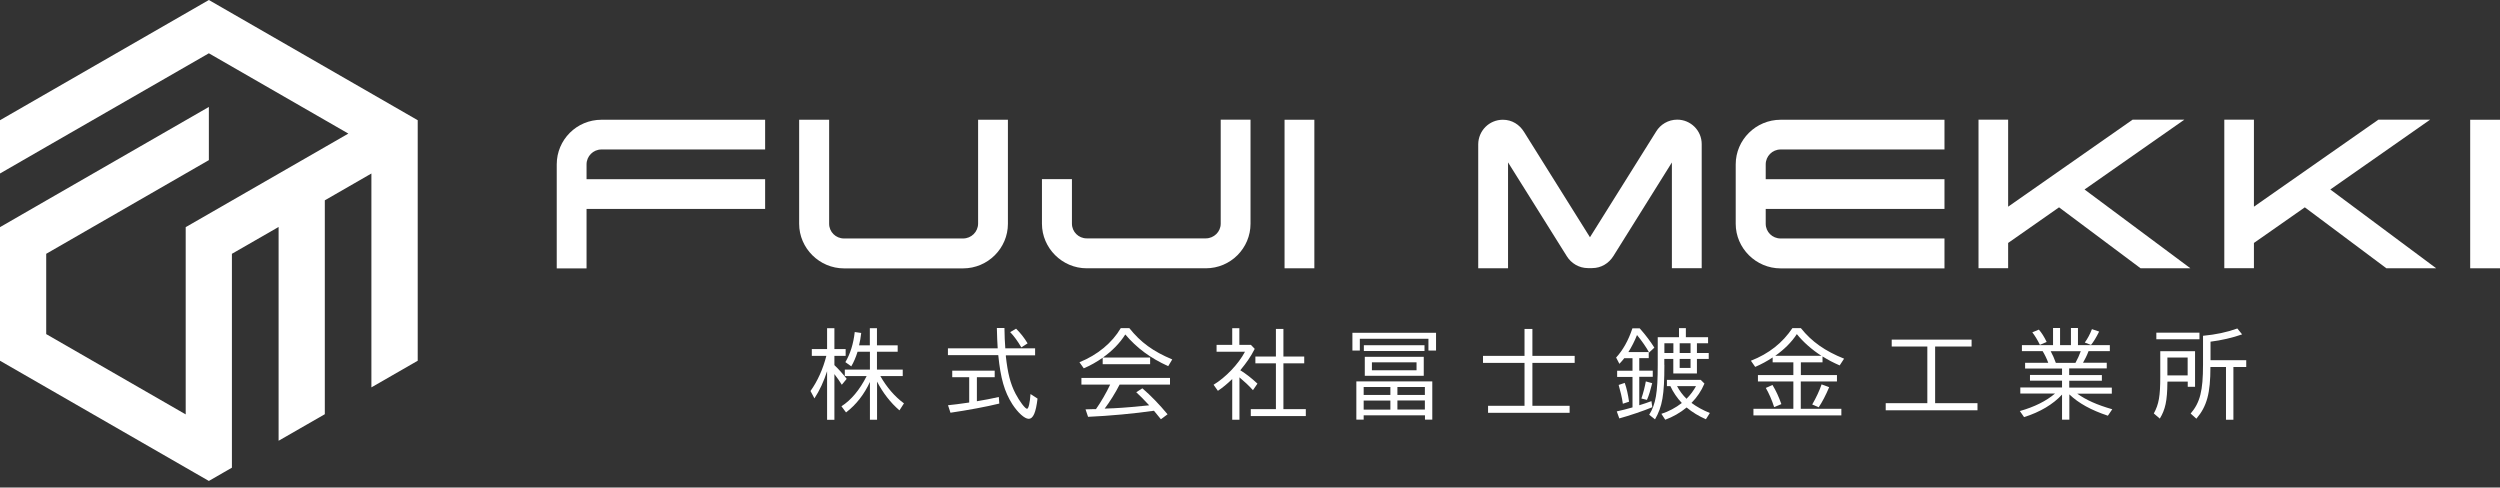
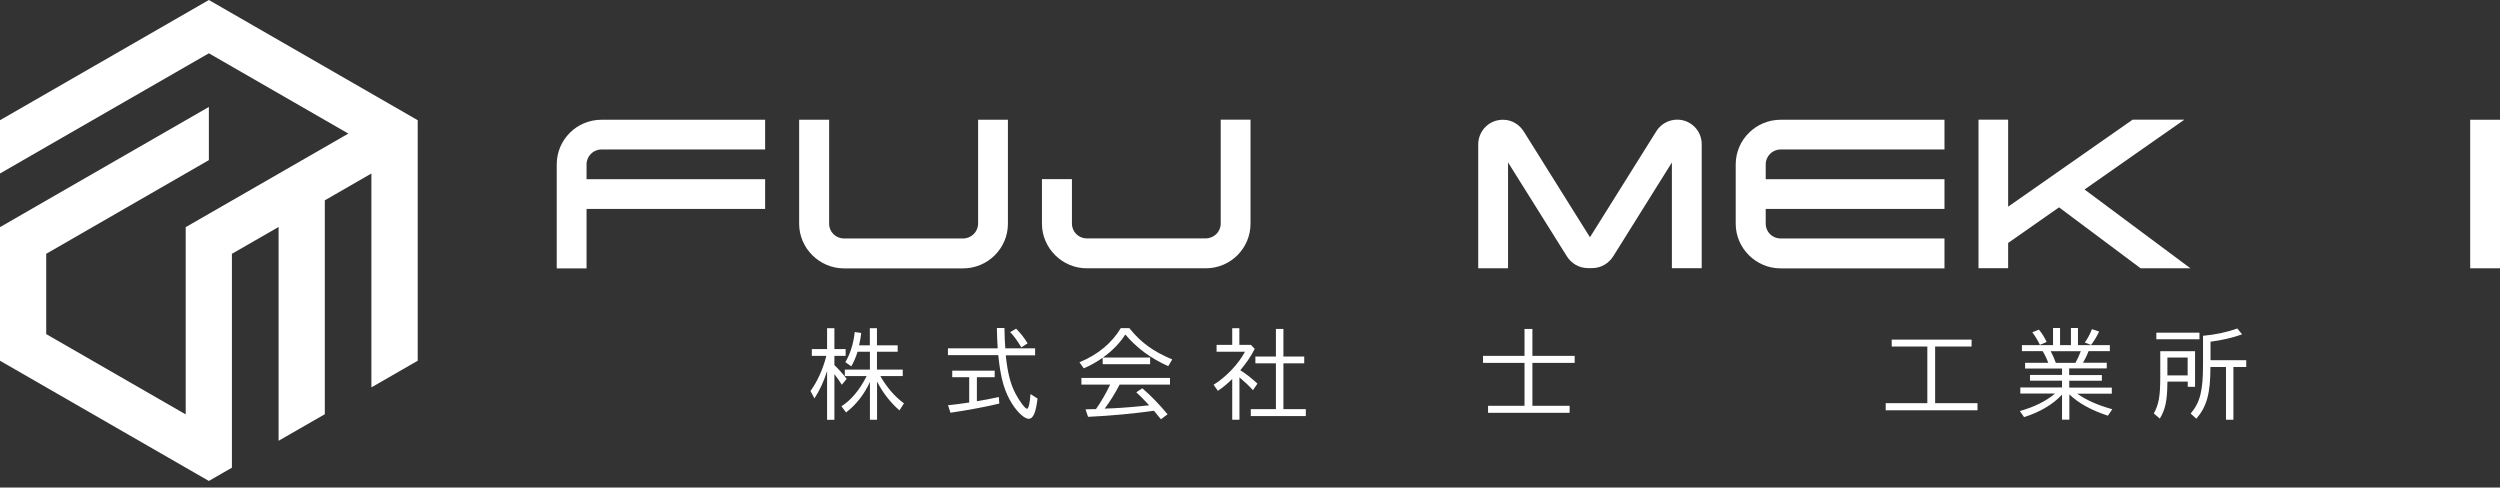
<svg xmlns="http://www.w3.org/2000/svg" width="200" height="39" viewBox="0 0 200 39" fill="none">
  <rect x="0" y="0" width="200" height="39" fill="#333333" stroke="none" />
  <path d="M16.709 0L0 9.617V13.88L3.697 11.748L16.709 4.263L27.868 10.687L14.856 18.172V33.152L3.697 26.728V20.304L16.709 12.81V8.555L3.697 16.041L0 18.172V22.435V28.859L15.539 37.803L16.709 38.476L18.553 37.414V33.152V20.304L22.288 18.157V31.005V35.261L25.985 33.137V28.874V16.026L29.712 13.88V30.99L33.417 28.859V9.617L16.709 0Z" fill="white" />
  <path d="M66.167 29.696C65.912 30.496 65.567 31.244 65.155 31.872L64.84 31.281C65.402 30.496 65.845 29.509 66.107 28.47H64.945V27.924H66.167V26.256H66.752V27.924H67.652V28.47H66.752V29.21C67.12 29.561 67.442 29.928 67.735 30.309L67.345 30.78C67.157 30.481 67.015 30.272 66.752 29.928V33.585H66.167V29.711V29.696ZM67.585 30.085V29.569H69.594V28.14H68.605C68.477 28.559 68.297 28.985 68.102 29.307L67.63 28.971C68.02 28.312 68.275 27.505 68.379 26.562L68.897 26.637C68.852 27.026 68.807 27.288 68.725 27.624H69.587V26.256H70.157V27.624H71.814V28.14H70.157V29.569H72.219V30.085H70.427C70.944 30.99 71.582 31.73 72.317 32.269L71.957 32.829C71.237 32.216 70.614 31.401 70.164 30.526V33.577H69.594V30.556C69.144 31.536 68.492 32.381 67.682 32.994L67.315 32.5C68.072 32.029 68.784 31.184 69.332 30.085H67.585Z" fill="white" />
  <path d="M82.808 27.88V28.426H80.469V28.516C80.619 29.862 80.829 30.699 81.241 31.492C81.556 32.098 82.013 32.703 82.163 32.703C82.283 32.703 82.396 32.225 82.441 31.522L83.003 31.888C82.868 33.01 82.658 33.504 82.291 33.504C81.968 33.504 81.428 33.018 80.978 32.322C80.356 31.335 80.049 30.288 79.861 28.411H75.834V27.865H79.816C79.786 27.484 79.764 26.87 79.749 26.242H80.356C80.371 27.027 80.379 27.199 80.424 27.865H82.816L82.808 27.88ZM78.151 32.098C78.691 32.016 79.314 31.888 79.906 31.761L79.944 32.285C78.946 32.532 77.379 32.823 76.037 33.018L75.841 32.419C76.411 32.359 76.584 32.337 77.536 32.202V30.176H76.179V29.652H79.576V30.176H78.151V32.105V32.098ZM81.706 27.79C81.428 27.312 81.121 26.885 80.814 26.571L81.286 26.294C81.631 26.631 81.953 27.042 82.208 27.469L81.706 27.79Z" fill="white" />
  <path d="M92.01 28.612V29.136H88.215V28.62C87.743 28.949 87.21 29.255 86.7 29.465L86.356 28.979C87.803 28.395 88.965 27.431 89.663 26.249H90.345C91.252 27.386 92.243 28.111 93.78 28.754L93.457 29.293C92.01 28.635 90.953 27.849 90.023 26.758C89.595 27.438 88.988 28.066 88.23 28.605H92.017L92.01 28.612ZM89.573 30.759C89.228 31.439 88.77 32.164 88.373 32.688L89.13 32.658C89.91 32.621 90.923 32.531 91.935 32.426C91.433 31.888 91.305 31.761 90.9 31.379L91.388 31.065C92.062 31.641 92.76 32.366 93.405 33.144L92.872 33.54C92.595 33.196 92.475 33.047 92.317 32.86C90.758 33.084 88.755 33.271 87.045 33.346L86.843 32.748C87.048 32.743 87.225 32.738 87.375 32.733H87.675C88.043 32.217 88.523 31.394 88.8 30.796L88.815 30.766H86.513V30.235H93.6V30.766H89.565L89.573 30.759Z" fill="white" />
  <path d="M100.378 27.909C100.048 28.552 99.733 29 99.223 29.621C99.703 29.92 100.131 30.257 100.596 30.691L100.236 31.214C99.876 30.818 99.568 30.534 99.156 30.189V33.577H98.578V30.324C98.173 30.713 97.813 31.012 97.431 31.266L97.086 30.78C98.053 30.197 99.081 29.12 99.598 28.14H97.326V27.587H98.578V26.256H99.148V27.587H100.071L100.378 27.909ZM102.08 26.316H102.673V28.522H104.338V29.068H102.673V32.732H104.465V33.285H100.063V32.732H102.073V29.068H100.431V28.522H102.073V26.316H102.08Z" fill="white" />
-   <path d="M114.875 28.044H114.275V27.102H108.786V28.044H108.193V26.623H114.883V28.044H114.875ZM114.583 33.57H113.998V33.226H109.093V33.57H108.508V30.512H114.583V33.57ZM109.093 31.596H111.231V30.96H109.093V31.596ZM109.093 32.77H111.231V32.045H109.093V32.77ZM113.96 27.618V28.081H109.108V27.618H113.96ZM113.9 30.063H109.183V28.545H113.9V30.063ZM109.753 29.622H113.323V28.986H109.753V29.622ZM113.99 30.96H111.793V31.596H113.99V30.96ZM113.99 32.037H111.793V32.763H113.99V32.037Z" fill="white" />
  <path d="M121.954 26.316H122.592V28.47H125.974V29.031H122.592V32.464H125.569V33.025H119.045V32.464H121.962V29.031H118.64V28.47H121.962V26.316H121.954Z" fill="white" />
-   <path d="M131.899 28.156V28.65H131.141V29.652H132.221V30.145H131.141V32.419C131.479 32.322 131.831 32.194 132.116 32.09L132.184 32.576C131.509 32.86 130.361 33.249 129.544 33.473L129.342 32.912C129.739 32.83 130.151 32.718 130.601 32.591V30.153H129.372V29.659H130.601V28.657H129.942C129.814 28.814 129.717 28.934 129.552 29.106L129.289 28.605C129.837 28.006 130.271 27.236 130.594 26.264H131.171L131.246 26.346C131.644 26.795 132.071 27.363 132.349 27.812L131.929 28.201C131.711 27.797 131.359 27.288 130.961 26.802C130.804 27.214 130.511 27.797 130.271 28.163H131.869L131.899 28.156ZM129.829 32.299C129.762 31.82 129.634 31.289 129.492 30.796L129.979 30.631C130.129 31.043 130.249 31.589 130.324 32.135L129.829 32.299ZM131.314 31.873C131.479 31.379 131.591 30.93 131.666 30.512L132.176 30.654C132.049 31.17 131.921 31.619 131.756 31.992L131.306 31.88L131.314 31.873ZM133.151 29.188C133.151 31.596 132.986 32.531 132.401 33.548L131.936 33.181C132.461 32.336 132.619 31.424 132.619 29.188V26.974H134.321V26.249H134.869V26.974H136.646V27.46H135.754V28.238H136.698V28.717H135.754V29.876H133.864V28.717H133.144V29.188H133.151ZM136.353 30.691C136.106 31.274 135.769 31.776 135.319 32.232C135.716 32.531 136.256 32.83 136.788 33.039L136.473 33.54C135.918 33.301 135.386 32.98 134.929 32.598C134.434 33.01 133.819 33.361 133.219 33.578L132.911 33.107C133.459 32.935 134.059 32.621 134.546 32.239C134.179 31.858 133.841 31.357 133.631 30.893H133.354V30.392H136.061L136.361 30.691H136.353ZM133.871 28.238V27.46H133.151V28.238H133.871ZM134.164 30.893C134.359 31.259 134.621 31.611 134.921 31.903C135.229 31.604 135.506 31.215 135.679 30.893H134.164ZM134.374 27.46V28.238H135.244V27.46H134.374ZM134.374 28.717V29.435H135.244V28.717H134.374Z" fill="white" />
-   <path d="M144.062 30.003H146.957V30.519H144.062V32.703H147.309V33.234H140.275V32.703H143.469V30.519H140.635V30.003H143.469V28.986H141.812V28.597C141.317 28.919 140.957 29.113 140.417 29.352L140.072 28.859C141.52 28.291 142.6 27.431 143.394 26.249H144.069C144.932 27.333 146.012 28.089 147.527 28.694L147.174 29.233C146.642 29.001 146.274 28.807 145.802 28.515V28.986H144.069V30.003H144.062ZM141.932 32.568C141.745 31.985 141.512 31.461 141.265 31.035L141.797 30.796C142.075 31.245 142.307 31.753 142.51 32.329L141.932 32.568ZM145.712 28.463C144.954 27.977 144.264 27.371 143.747 26.728C143.327 27.371 142.75 27.947 142.022 28.463H145.712ZM144.977 32.359C145.292 31.82 145.569 31.222 145.727 30.751L146.334 30.975C146.079 31.581 145.764 32.194 145.494 32.583L144.977 32.359Z" fill="white" />
  <path d="M154.817 32.254H158.199V32.823H150.857V32.254H154.187V27.722H151.337V27.169H157.727V27.722H154.81V32.254H154.817Z" fill="white" />
  <path d="M165.54 30.004H168.15V30.46H165.54V31.006H168.945V31.492H166.177C166.897 32.001 167.737 32.382 168.982 32.741L168.63 33.257C167.287 32.808 166.305 32.27 165.548 31.552V33.571H164.963V31.567C164.25 32.344 163.193 32.973 161.925 33.369L161.588 32.883C162.758 32.554 163.695 32.083 164.4 31.485H161.625V30.998H164.963V30.453H162.398V29.996H164.963V29.48H162.008V29.024H163.86C163.755 28.725 163.568 28.344 163.41 28.089H161.753V27.611H164.243V26.242H164.805V27.611H165.675V26.242H166.237V27.611H168.787V28.089H167.085L167.07 28.127L167.055 28.164C166.965 28.411 166.77 28.807 166.642 29.017H168.54V29.473H165.533V29.989L165.54 30.004ZM163.193 27.588C162.998 27.192 162.788 26.848 162.585 26.586L163.11 26.369C163.328 26.616 163.545 26.96 163.733 27.357L163.193 27.588ZM166.035 29.032C166.215 28.71 166.335 28.433 166.462 28.097H164.055C164.205 28.366 164.348 28.695 164.468 29.032H166.035ZM166.785 27.401C167.017 27.08 167.205 26.721 167.355 26.332L167.932 26.526C167.685 27.02 167.482 27.349 167.28 27.596L166.777 27.401H166.785Z" fill="white" />
  <path d="M175.597 30.946H175.019V30.527H173.4C173.4 30.527 173.4 30.557 173.392 30.602C173.377 32.083 173.227 32.756 172.785 33.488L172.305 33.077C172.71 32.337 172.822 31.686 172.822 30.131V28.096H175.604V30.938L175.597 30.946ZM175.957 26.616V27.139H172.507V26.616H175.957ZM173.392 28.605V30.033H175.012V28.605H173.392ZM176.834 29.36C176.834 31.462 176.557 32.501 175.709 33.496L175.252 33.085C176.009 32.195 176.242 31.267 176.242 29.166V26.863C177.269 26.765 178.132 26.586 178.987 26.279L179.369 26.75C178.604 27.02 177.697 27.229 176.842 27.334V28.814H179.699V29.36H178.672V33.578H178.079V29.36H176.842H176.834Z" fill="white" />
  <path d="M48.116 9.58H61.21V11.958H48.116C47.449 11.958 46.924 12.504 46.924 13.147V14.336H61.21V16.714H46.924V21.471H44.539V13.147C44.539 11.18 46.136 9.58 48.116 9.58Z" fill="white" />
  <path d="M66.331 9.58V17.904C66.331 18.547 66.856 19.078 67.524 19.078H77.04C77.708 19.078 78.233 18.554 78.248 17.904V9.58H80.633V17.904C80.633 19.855 79.035 21.471 77.04 21.471H67.524C65.552 21.471 63.932 19.855 63.932 17.904V9.58H66.331Z" fill="white" />
  <path d="M83.356 17.896V14.329H85.755V17.896C85.755 18.539 86.28 19.07 86.933 19.07H96.464C97.109 19.07 97.657 18.546 97.657 17.896V9.572H100.042V17.896C100.042 19.848 98.459 21.463 96.464 21.463H86.933C84.975 21.463 83.356 19.848 83.356 17.896Z" fill="white" />
-   <path d="M102.764 9.58H105.148V21.463H102.764V9.58Z" fill="white" />
  <path d="M120.643 21.463H118.258V11.532C118.273 10.447 119.143 9.58 120.23 9.58C120.965 9.58 121.558 9.969 121.917 10.544L127.197 18.98L132.492 10.522C132.829 9.961 133.459 9.572 134.179 9.572C135.251 9.572 136.136 10.44 136.136 11.524V21.455H133.751V12.997L129.072 20.483C128.712 21.059 128.104 21.448 127.37 21.448H127.032C126.32 21.448 125.69 21.059 125.345 20.498L120.643 12.99V21.448V21.463Z" fill="white" />
  <path d="M142.45 9.58H155.558V11.958H142.45C141.782 11.958 141.257 12.504 141.257 13.147V14.336H155.558V16.714H141.257V17.904C141.257 18.547 141.782 19.078 142.45 19.078H155.558V21.471H142.45C140.477 21.471 138.857 19.855 138.857 17.904V13.147C138.857 11.18 140.477 9.58 142.45 9.58Z" fill="white" />
  <path d="M175.23 21.463H171.248L164.723 16.587L160.651 19.436V21.455H158.281V9.572H160.651V16.535L170.61 9.572H174.75L166.763 15.159L175.222 21.455L175.23 21.463Z" fill="white" />
-   <path d="M194.893 21.463H190.911L184.386 16.587L180.314 19.436V21.455H177.944V9.572H180.314V16.535L190.273 9.572H194.413L186.426 15.159L194.885 21.455L194.893 21.463Z" fill="white" />
  <path d="M197.615 9.58H200V21.463H197.615V9.58Z" fill="white" />
</svg>